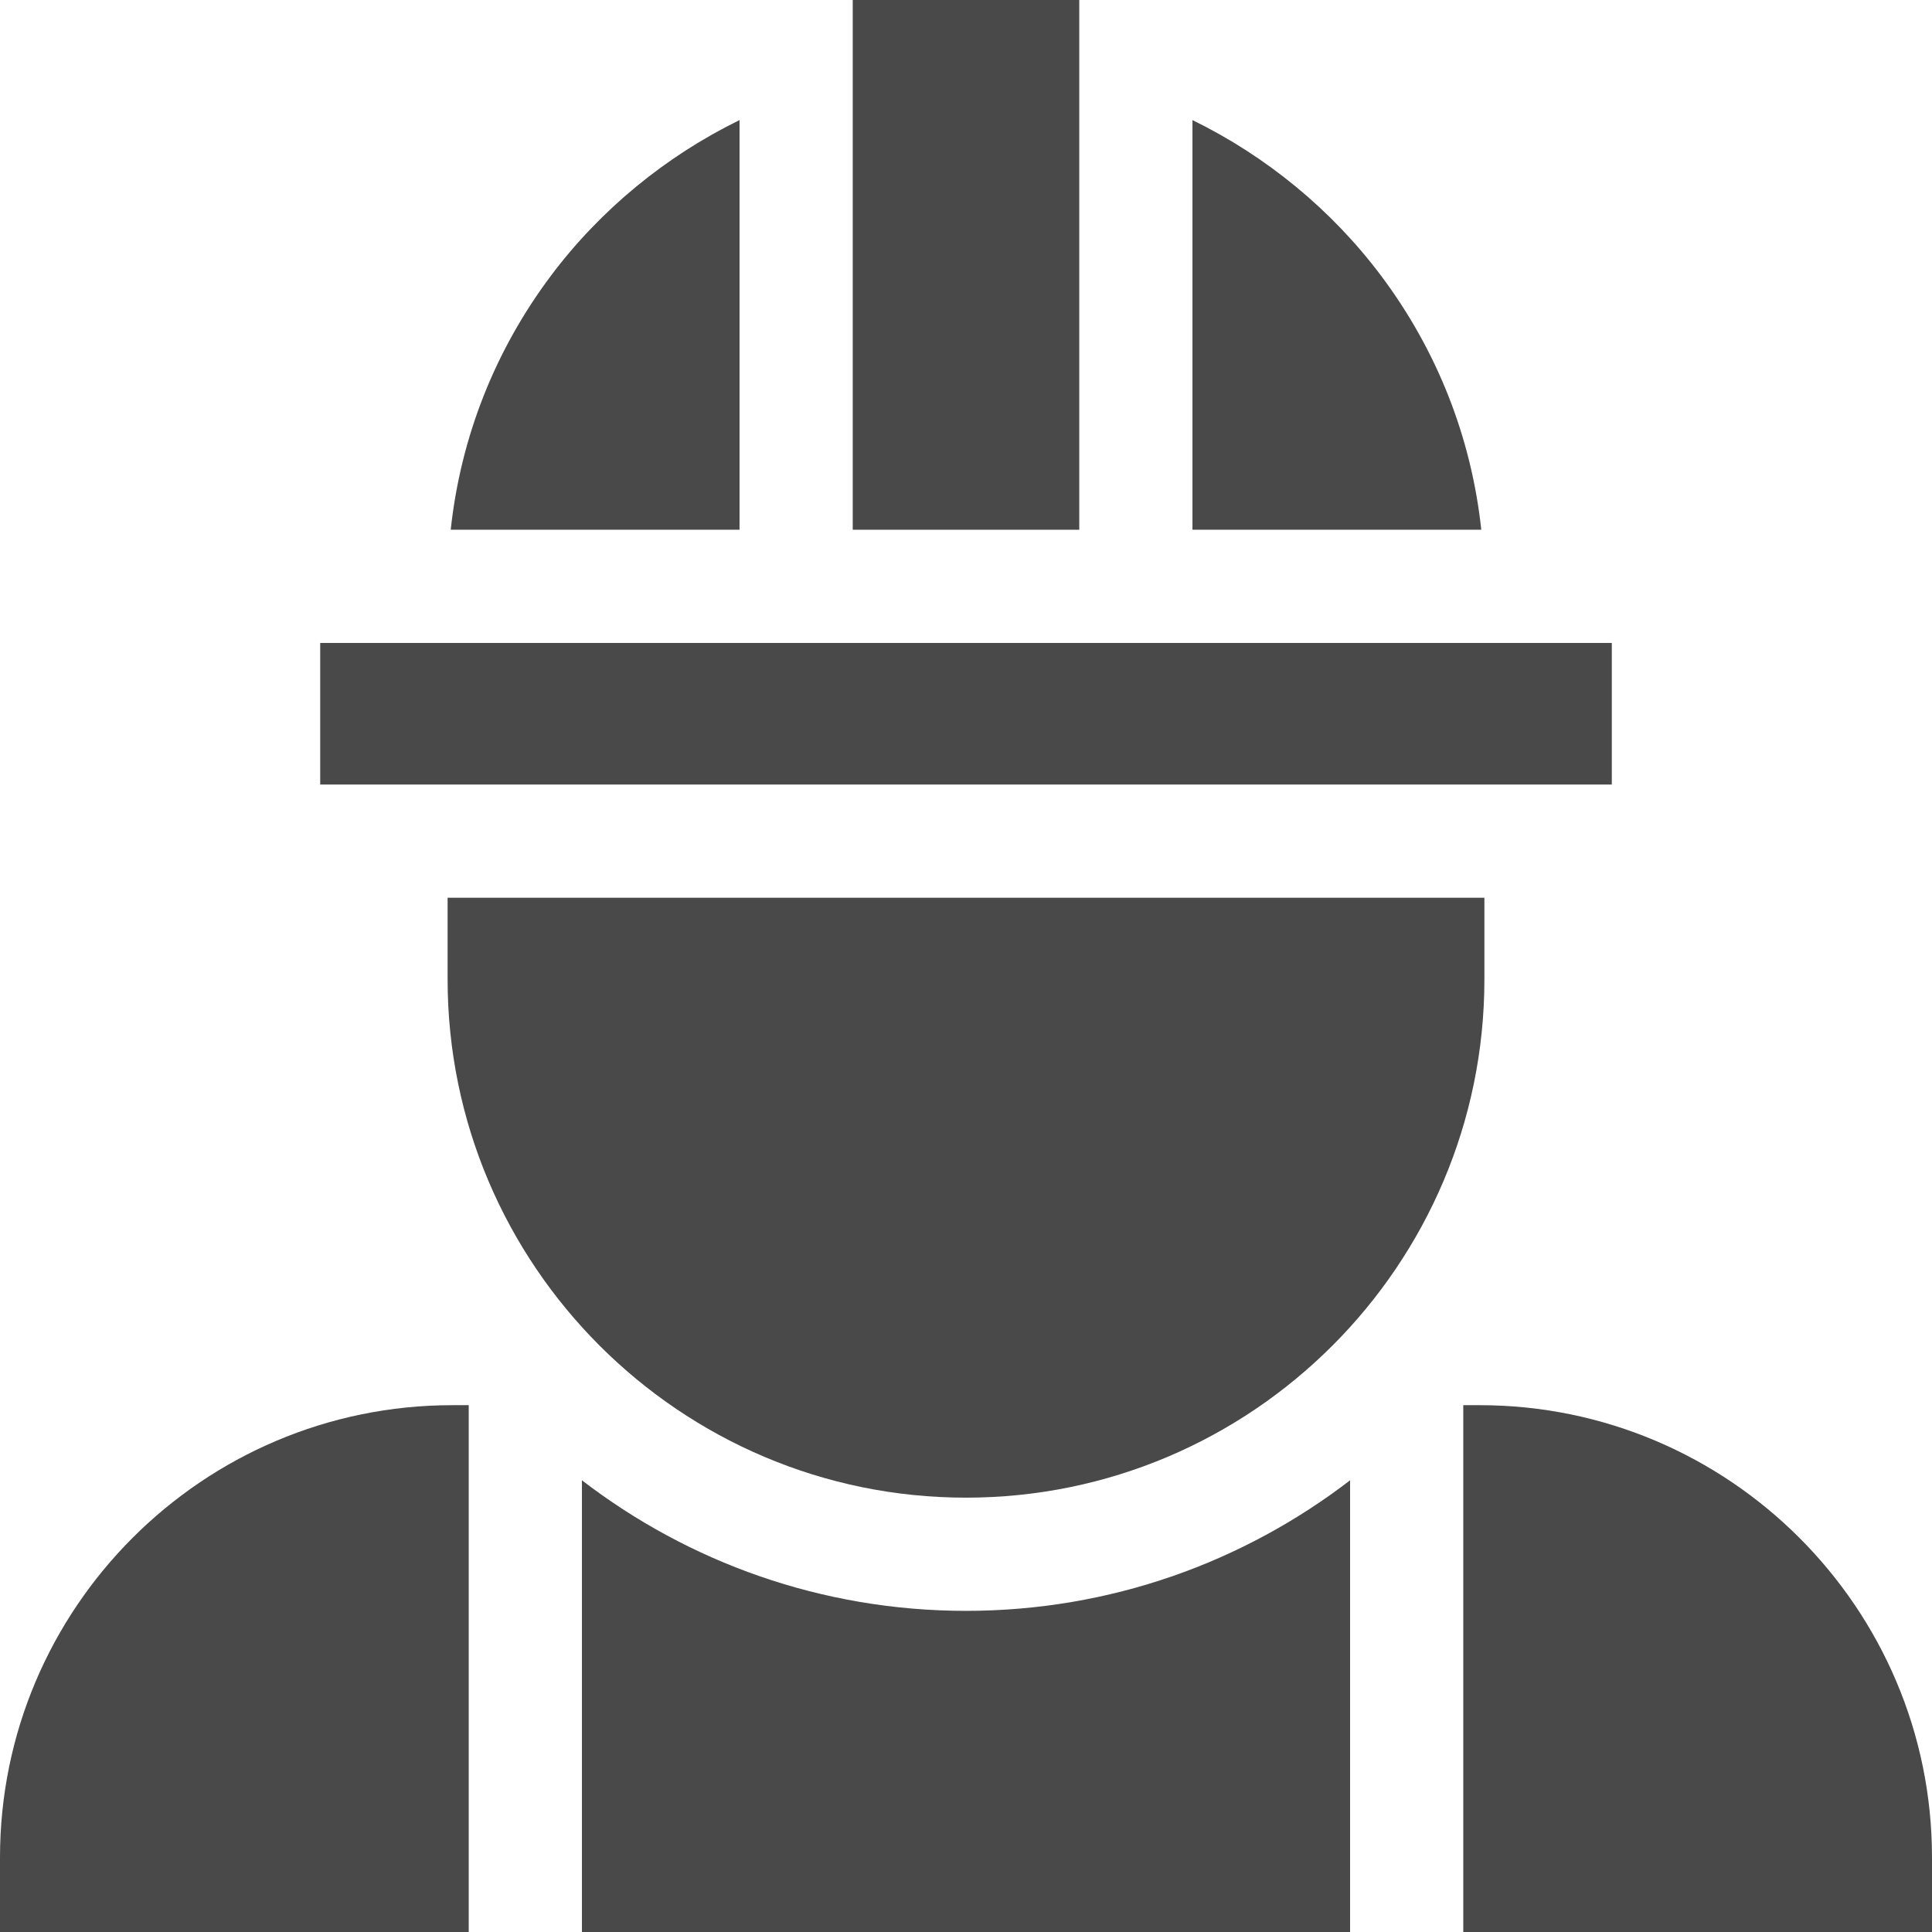
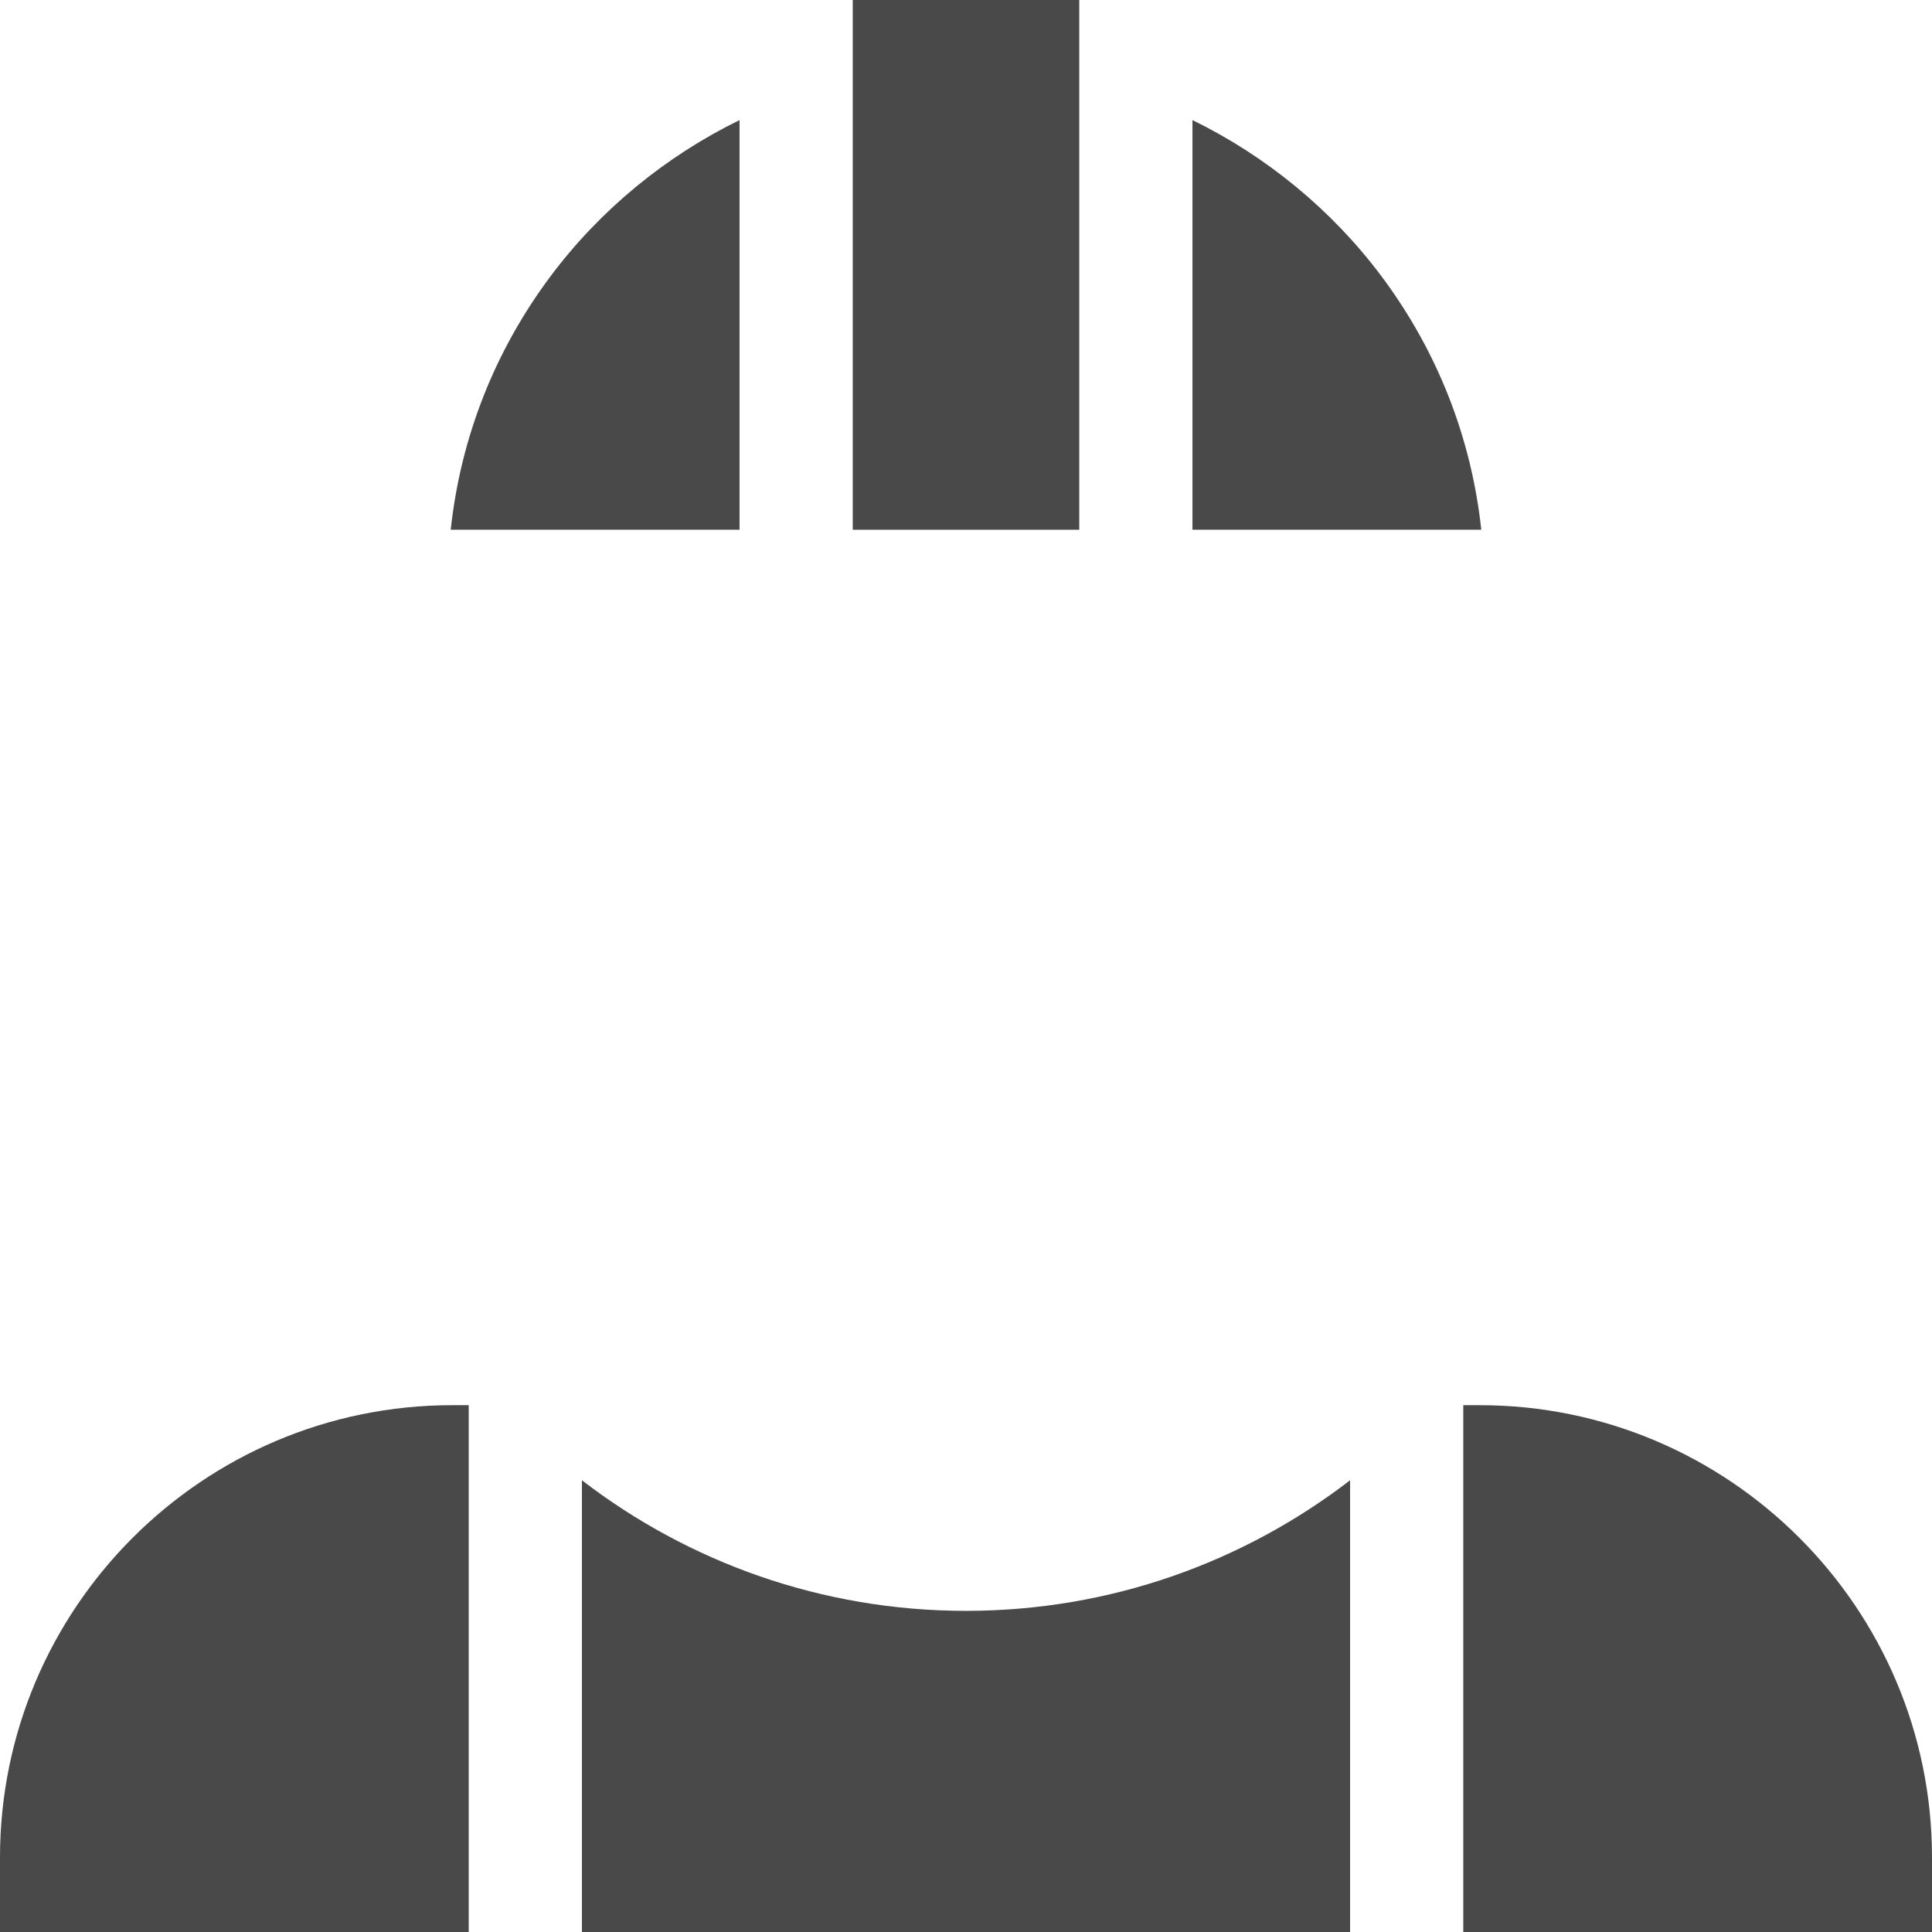
<svg xmlns="http://www.w3.org/2000/svg" version="1.1" style="enable-background:new 0 0 512.024 512.024;" xml:space="preserve" width="512.024" height="512.024">
  <rect id="backgroundrect" width="100%" height="100%" x="0" y="0" fill="none" stroke="none" />
  <g class="currentLayer" style="">
    <title>Layer 1</title>
    <g id="svg_1" class="selected" fill-opacity="1" fill="#494949">
      <path d="M357.802,392.31c-28.225,21.688-63.524,34.603-101.789,34.603s-73.564-12.915-101.789-34.603v119.714h203.578V392.31z" id="svg_2" fill="#494949" />
      <path d="M392.154,372.405h-4.353v139.619h124.223v-19.749C512.024,426.179,458.251,372.405,392.154,372.405z" id="svg_3" fill="#494949" />
      <path d="M124.223,372.405h-4.353C53.774,372.405,0,426.179,0,492.275v19.749h124.223V372.405z" id="svg_4" fill="#494949" />
      <path d="M316.03,31.827v108.567h76.545c-2.629-24.412-11.658-47.44-26.545-67.304C352.911,55.585,335.58,41.382,316.03,31.827z" id="svg_5" fill="#494949" />
      <path d="M145.994,73.092c-14.887,19.865-23.916,42.891-26.544,67.303h76.546V31.827C176.444,41.382,159.113,55.586,145.994,73.092z " id="svg_6" fill="#494949" />
-       <path d="M256.012,396.913c75.756,0,137.388-61.632,137.388-137.388V237.92H118.625v21.605 C118.625,335.281,180.257,396.913,256.012,396.913z" id="svg_7" fill="#494949" />
      <rect x="225.995" width="60.035" height="140.395" id="svg_8" fill="#494949" />
-       <rect x="84.862" y="170.395" width="342.301" height="37.526" id="svg_9" fill="#494949" />
    </g>
  </g>
</svg>